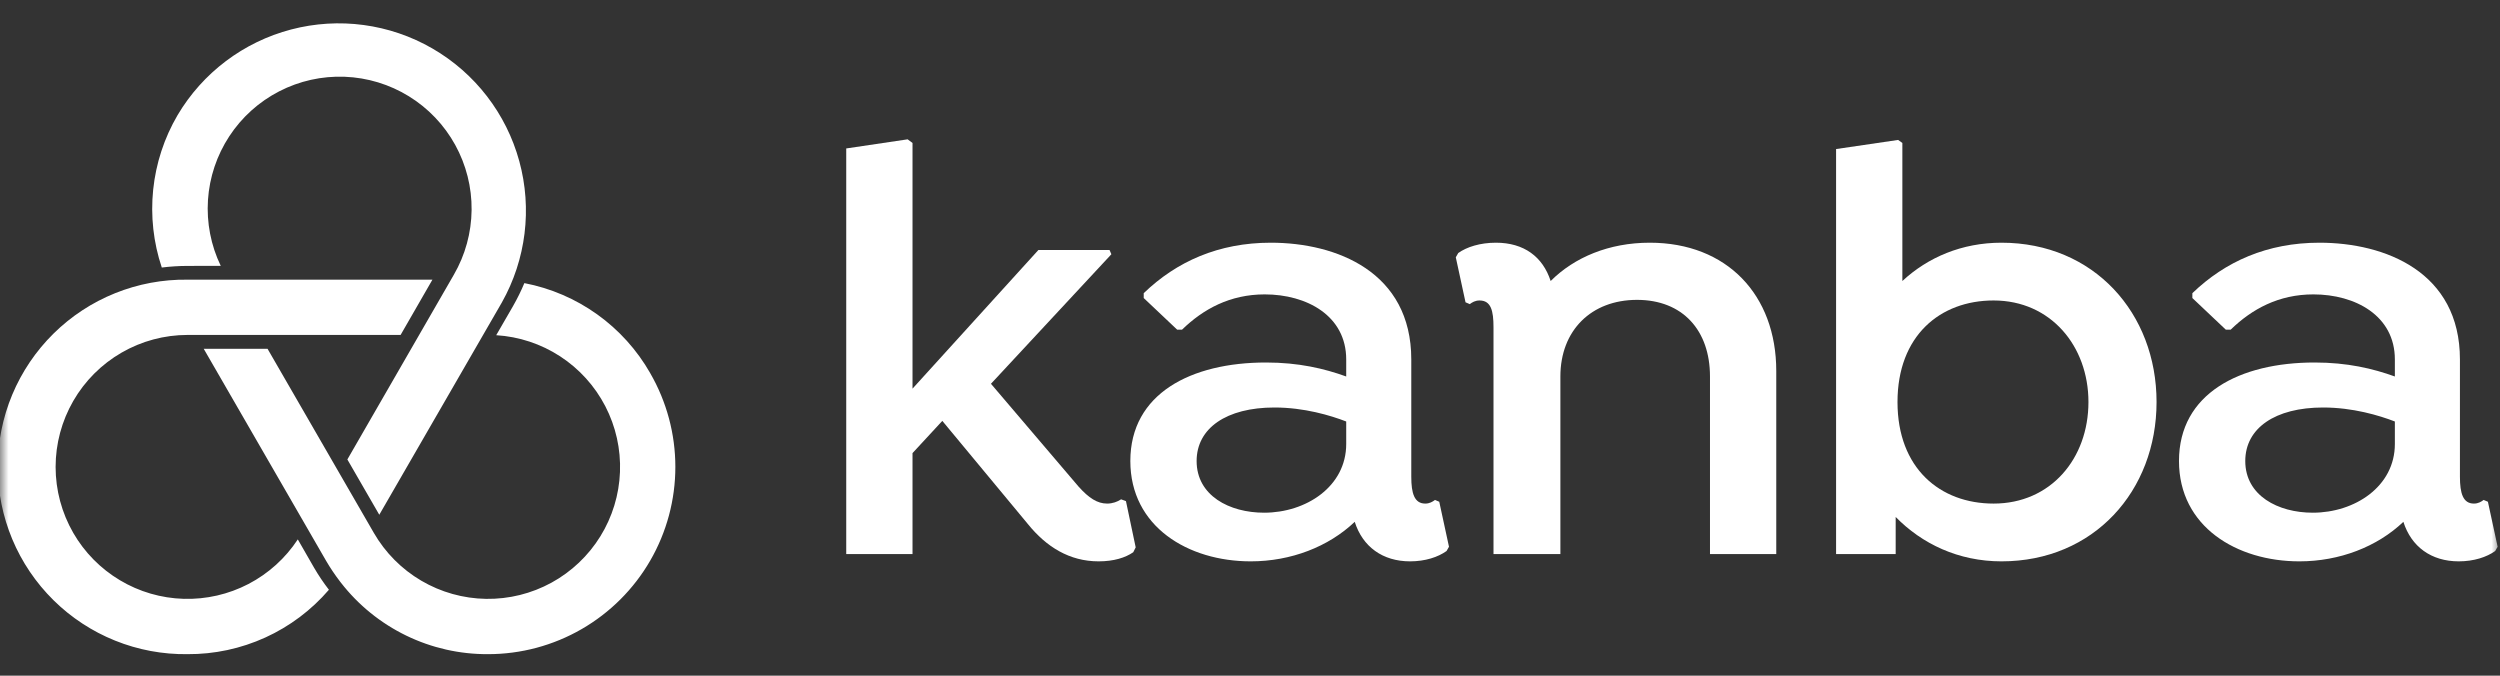
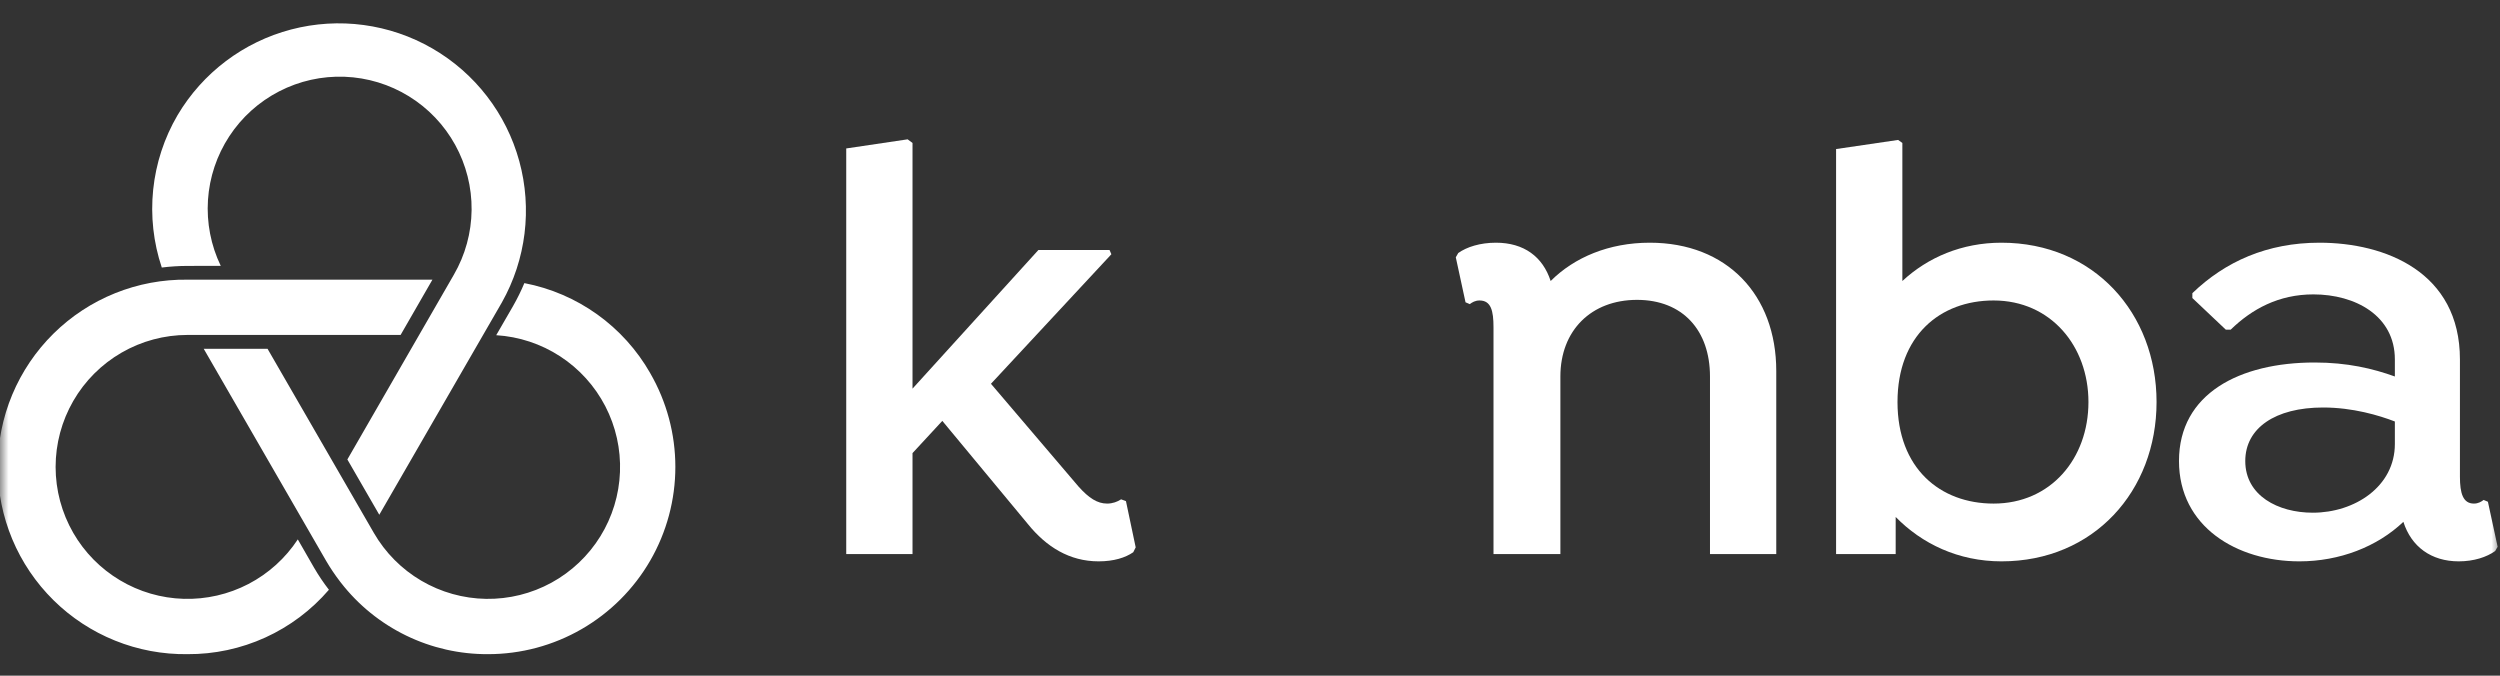
<svg xmlns="http://www.w3.org/2000/svg" width="148" height="40" viewBox="0 0 148 40" fill="none">
  <rect x="0" y="0" width="148" height="40" fill="#333333" stroke="none" />
  <g clip-path="url(#clip0_5651_2152)">
    <mask id="mask0_5651_2152" style="mask-type:luminance" maskUnits="userSpaceOnUse" x="0" y="0" width="148" height="40">
      <path d="M148 0H0V40H148V0Z" fill="white" />
    </mask>
    <g mask="url(#mask0_5651_2152)">
      <path fill-rule="evenodd" clip-rule="evenodd" d="M13.068 15.738C12.484 14.525 12.224 13.181 12.312 11.837C12.401 10.493 12.835 9.195 13.574 8.068C14.312 6.942 15.329 6.025 16.526 5.408C17.723 4.79 19.059 4.493 20.405 4.544C21.751 4.595 23.06 4.994 24.207 5.7C25.353 6.407 26.298 7.398 26.948 8.578C27.598 9.757 27.933 11.085 27.919 12.431C27.905 13.778 27.543 15.099 26.868 16.264L20.564 27.2L22.454 30.474L29.71 17.906C31.142 15.362 31.513 12.356 30.742 9.541C29.972 6.725 28.121 4.327 25.593 2.867C23.065 1.407 20.063 1.004 17.239 1.744C14.415 2.484 11.997 4.308 10.51 6.82C9.72 8.17 9.229 9.673 9.068 11.228C8.907 12.784 9.081 14.355 9.578 15.838C10.084 15.775 10.593 15.743 11.102 15.742L13.068 15.738ZM38.498 22.098C37.715 20.723 36.642 19.533 35.355 18.612C34.068 17.69 32.597 17.059 31.042 16.76C30.845 17.232 30.618 17.691 30.364 18.134L29.376 19.844C30.725 19.927 32.028 20.358 33.16 21.095C34.292 21.832 35.214 22.851 35.835 24.05C36.456 25.25 36.755 26.591 36.703 27.941C36.652 29.291 36.251 30.604 35.54 31.753C34.829 32.901 33.832 33.846 32.647 34.495C31.462 35.143 30.129 35.473 28.778 35.453C27.427 35.432 26.105 35.061 24.94 34.377C23.775 33.693 22.808 32.718 22.132 31.548L15.838 20.648H12.06L19.296 33.184C19.545 33.612 19.821 34.023 20.122 34.416L20.182 34.494C21.213 35.821 22.535 36.892 24.046 37.626C25.557 38.36 27.216 38.736 28.896 38.726C30.842 38.726 32.753 38.214 34.438 37.24C36.123 36.267 37.523 34.868 38.496 33.183C39.469 31.498 39.981 29.587 39.981 27.641C39.981 25.695 39.469 23.783 38.496 22.098H38.498ZM14.711 34.571C15.893 33.955 16.898 33.046 17.63 31.932L18.588 33.6C18.853 34.057 19.149 34.496 19.472 34.914C18.437 36.118 17.152 37.083 15.707 37.741C14.261 38.399 12.69 38.736 11.102 38.726C9.634 38.746 8.176 38.474 6.814 37.925C5.452 37.377 4.212 36.564 3.167 35.532C2.122 34.501 1.292 33.273 0.725 31.918C0.159 30.563 -0.133 29.11 -0.133 27.641C-0.133 26.173 0.159 24.719 0.725 23.364C1.292 22.01 2.122 20.781 3.167 19.75C4.212 18.718 5.452 17.905 6.814 17.357C8.176 16.809 9.634 16.536 11.102 16.556H25.6L23.716 19.828H11.102C9.731 19.829 8.384 20.19 7.197 20.876C6.009 21.562 5.023 22.549 4.338 23.736C3.653 24.924 3.292 26.271 3.292 27.642C3.292 29.014 3.653 30.36 4.338 31.548C5.004 32.703 5.955 33.667 7.1 34.35C8.244 35.034 9.544 35.413 10.877 35.451C12.209 35.489 13.529 35.186 14.711 34.571Z" fill="white" />
      <path d="M67.233 32.404L66.657 29.668L66.369 29.56C66.153 29.704 65.865 29.812 65.541 29.812C64.965 29.812 64.461 29.488 63.849 28.804L58.665 22.72L65.793 15.052L65.685 14.8H61.473L54.021 23.008V8.464L53.733 8.248L50.097 8.788V32.8H54.021V26.824L55.785 24.916L60.861 31.036C61.941 32.368 63.309 33.232 65.037 33.232C65.937 33.232 66.621 33.016 67.089 32.692L67.233 32.404Z" fill="white" />
      <path fill-rule="evenodd" clip-rule="evenodd" d="M118.488 14.368C123.96 14.368 127.668 18.544 127.668 23.8C127.668 29.056 123.96 33.232 118.488 33.232C115.932 33.232 113.772 32.188 112.224 30.604V32.8H108.696V8.824L112.368 8.284L112.62 8.464V16.636C114.132 15.232 116.148 14.368 118.488 14.368ZM118.02 29.812C121.404 29.812 123.636 27.148 123.636 23.8C123.636 20.488 121.404 17.788 118.02 17.788C114.852 17.788 112.332 19.876 112.332 23.8C112.332 27.724 114.852 29.812 118.02 29.812Z" fill="white" />
      <path fill-rule="evenodd" clip-rule="evenodd" d="M147.284 29.704L147.86 32.368L147.716 32.62C147.212 32.98 146.456 33.232 145.556 33.232C143.936 33.232 142.748 32.368 142.28 30.892C140.732 32.368 138.5 33.232 136.124 33.232C132.416 33.232 128.996 31.18 128.996 27.292C128.996 23.296 132.596 21.46 137.024 21.46C138.968 21.46 140.48 21.82 141.776 22.288V21.28C141.776 18.688 139.436 17.428 136.952 17.428C134.9 17.428 133.316 18.292 132.056 19.516H131.768L129.788 17.644V17.356C131.732 15.484 134.216 14.368 137.312 14.368C141.2 14.368 145.628 16.096 145.628 21.28V28.228C145.628 29.2 145.808 29.812 146.456 29.812C146.708 29.812 146.888 29.704 147.032 29.596L147.284 29.704ZM141.776 26.284V24.952C140.84 24.592 139.292 24.124 137.528 24.124C134.684 24.124 132.92 25.348 132.92 27.292C132.92 29.344 134.864 30.352 136.916 30.352C139.4 30.352 141.776 28.804 141.776 26.284Z" fill="white" />
      <path d="M105.155 21.964C105.155 17.464 102.239 14.368 97.667 14.368C95.255 14.368 93.203 15.232 91.799 16.636C91.331 15.196 90.215 14.368 88.559 14.368C87.623 14.368 86.831 14.62 86.327 14.98L86.183 15.232L86.759 17.896L87.011 18.004C87.155 17.896 87.335 17.788 87.587 17.788C88.271 17.788 88.415 18.4 88.415 19.372V32.8H92.375V22.288C92.375 19.552 94.211 17.752 96.911 17.752C99.611 17.752 101.231 19.552 101.231 22.288V32.8H105.155V21.964Z" fill="white" />
-       <path fill-rule="evenodd" clip-rule="evenodd" d="M85.204 29.704L85.78 32.368L85.636 32.62C85.132 32.98 84.376 33.232 83.476 33.232C81.856 33.232 80.668 32.368 80.2 30.892C78.652 32.368 76.42 33.232 74.044 33.232C70.336 33.232 66.916 31.18 66.916 27.292C66.916 23.296 70.516 21.46 74.944 21.46C76.888 21.46 78.4 21.82 79.696 22.288V21.28C79.696 18.688 77.356 17.428 74.872 17.428C72.82 17.428 71.236 18.292 69.976 19.516H69.688L67.708 17.644V17.356C69.652 15.484 72.136 14.368 75.232 14.368C79.12 14.368 83.548 16.096 83.548 21.28V28.228C83.548 29.2 83.728 29.812 84.376 29.812C84.628 29.812 84.808 29.704 84.952 29.596L85.204 29.704ZM79.696 26.284V24.952C78.76 24.592 77.212 24.124 75.448 24.124C72.604 24.124 70.84 25.348 70.84 27.292C70.84 29.344 72.784 30.352 74.836 30.352C77.32 30.352 79.696 28.804 79.696 26.284Z" fill="white" />
    </g>
  </g>
  <defs>
    <clipPath id="clip0_5651_2152">
      <rect width="148" height="40" fill="white" />
    </clipPath>
  </defs>
</svg>